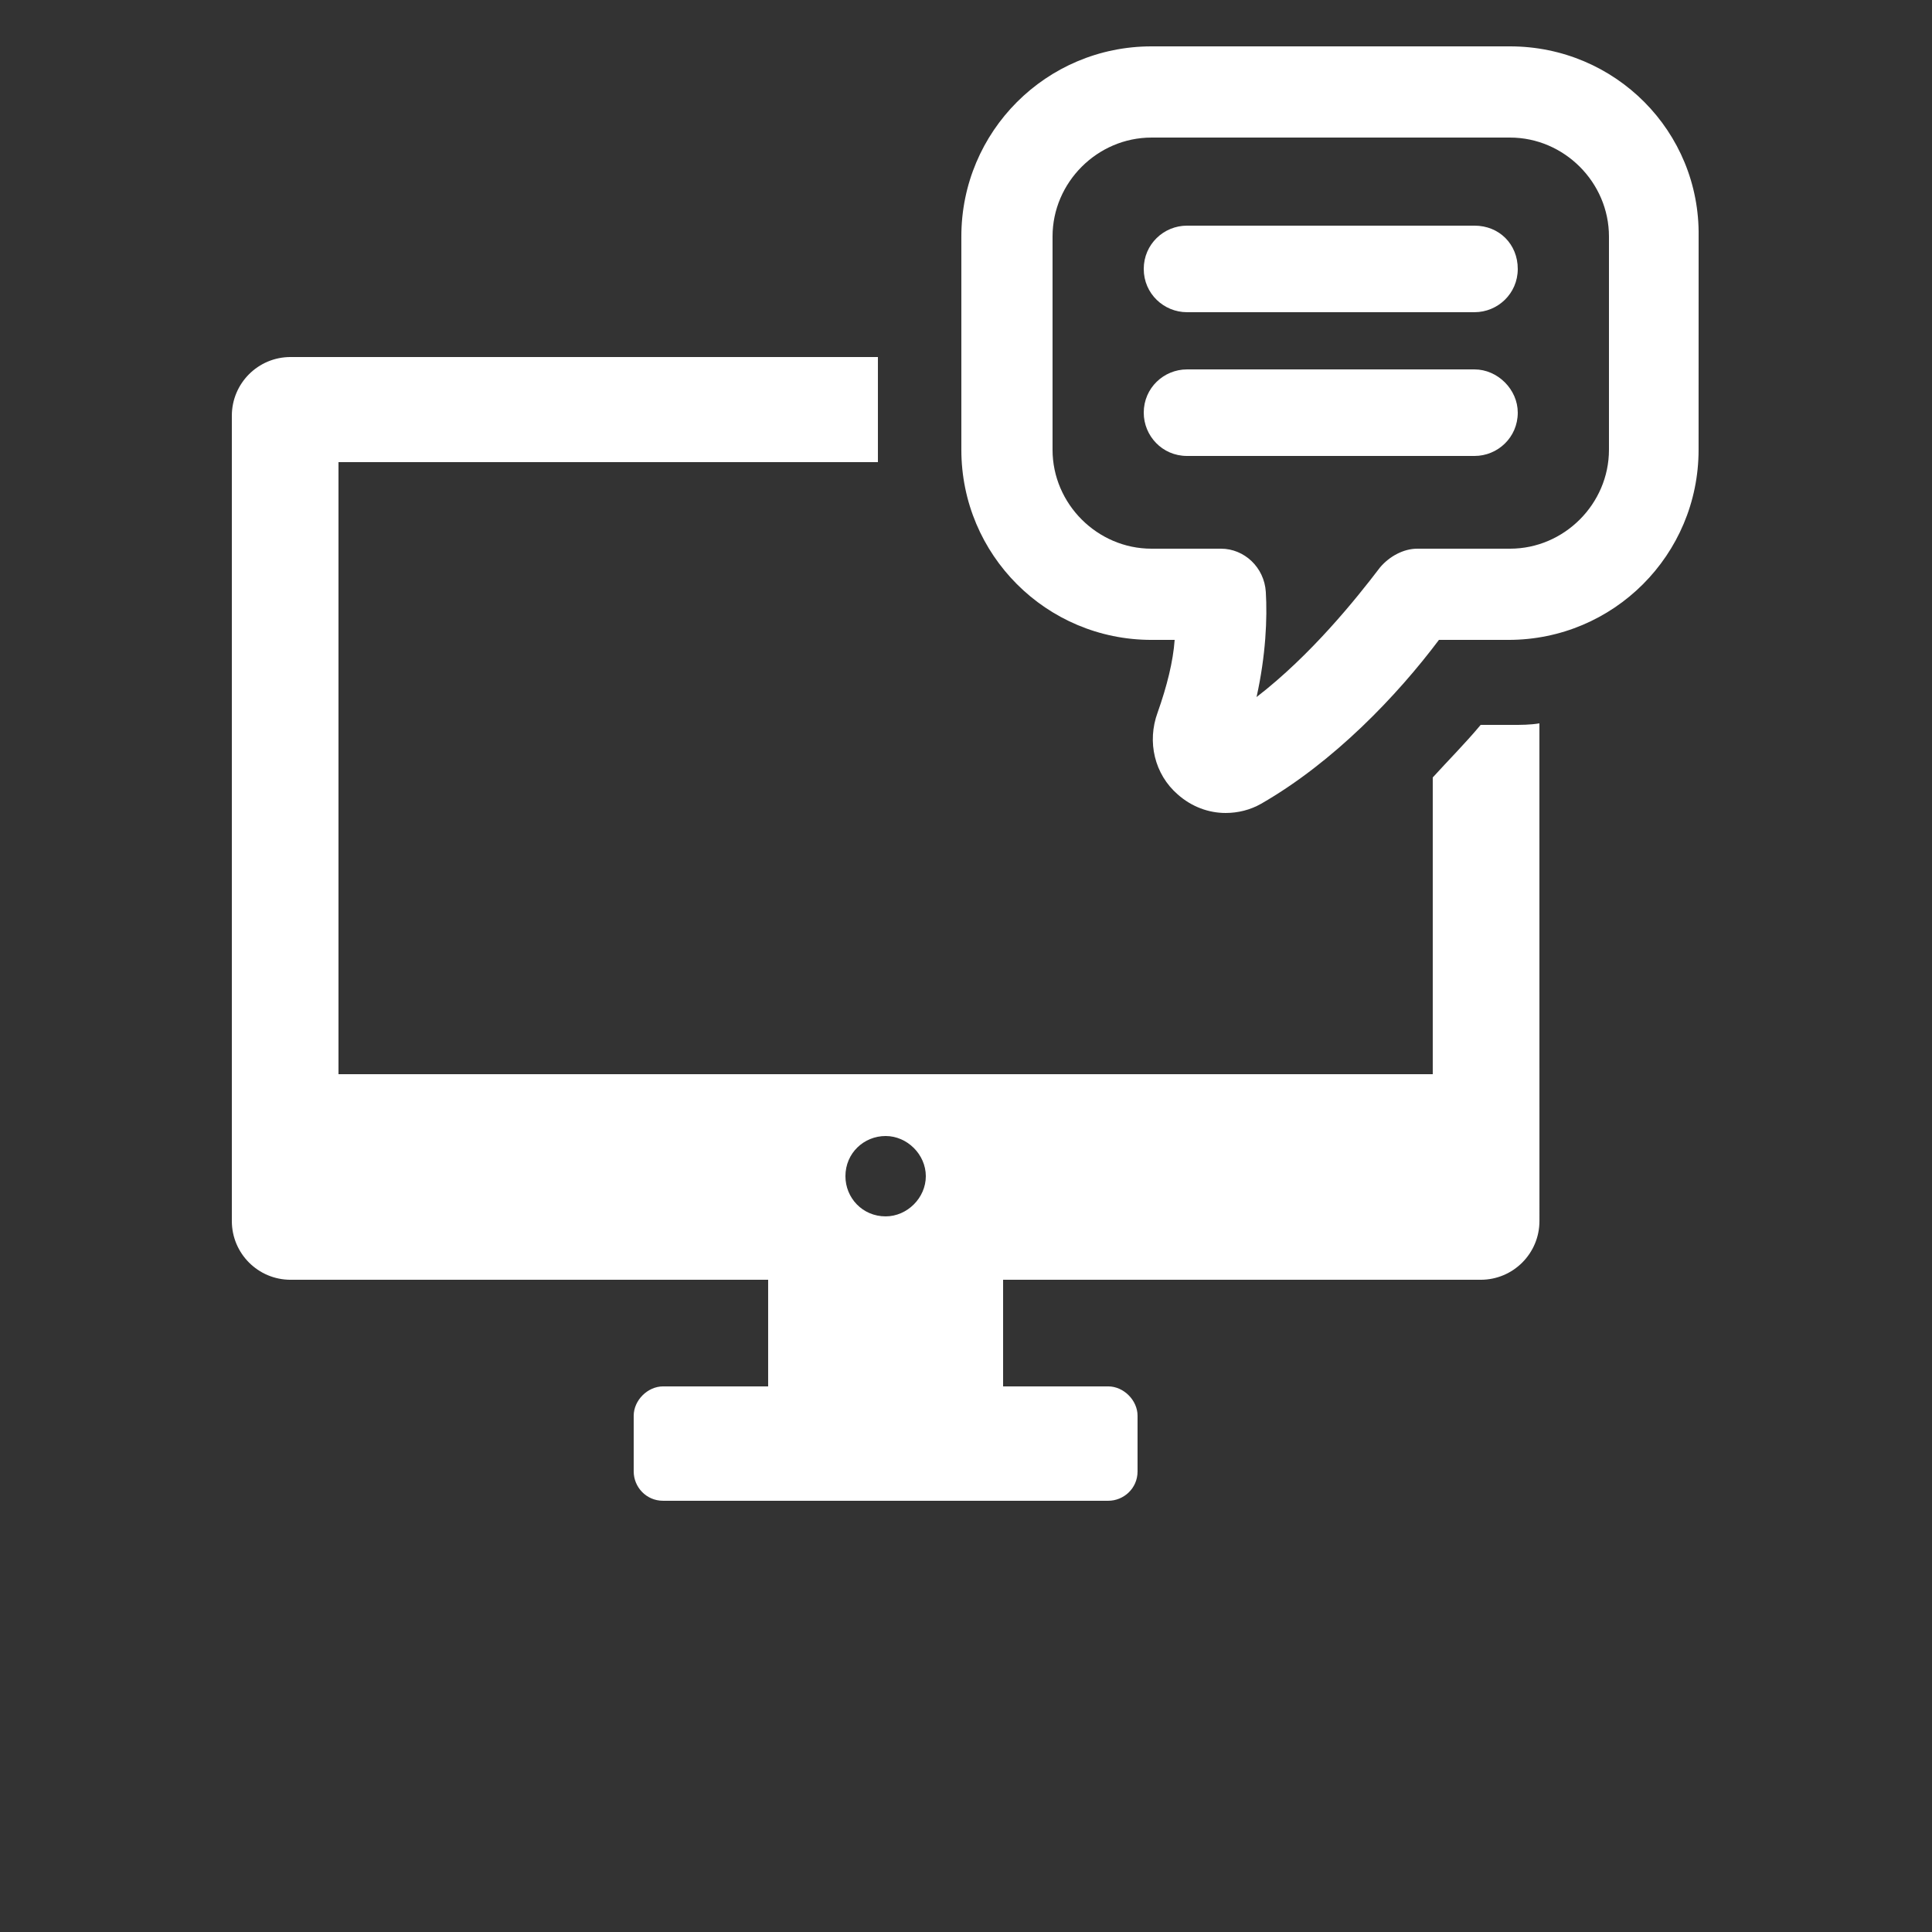
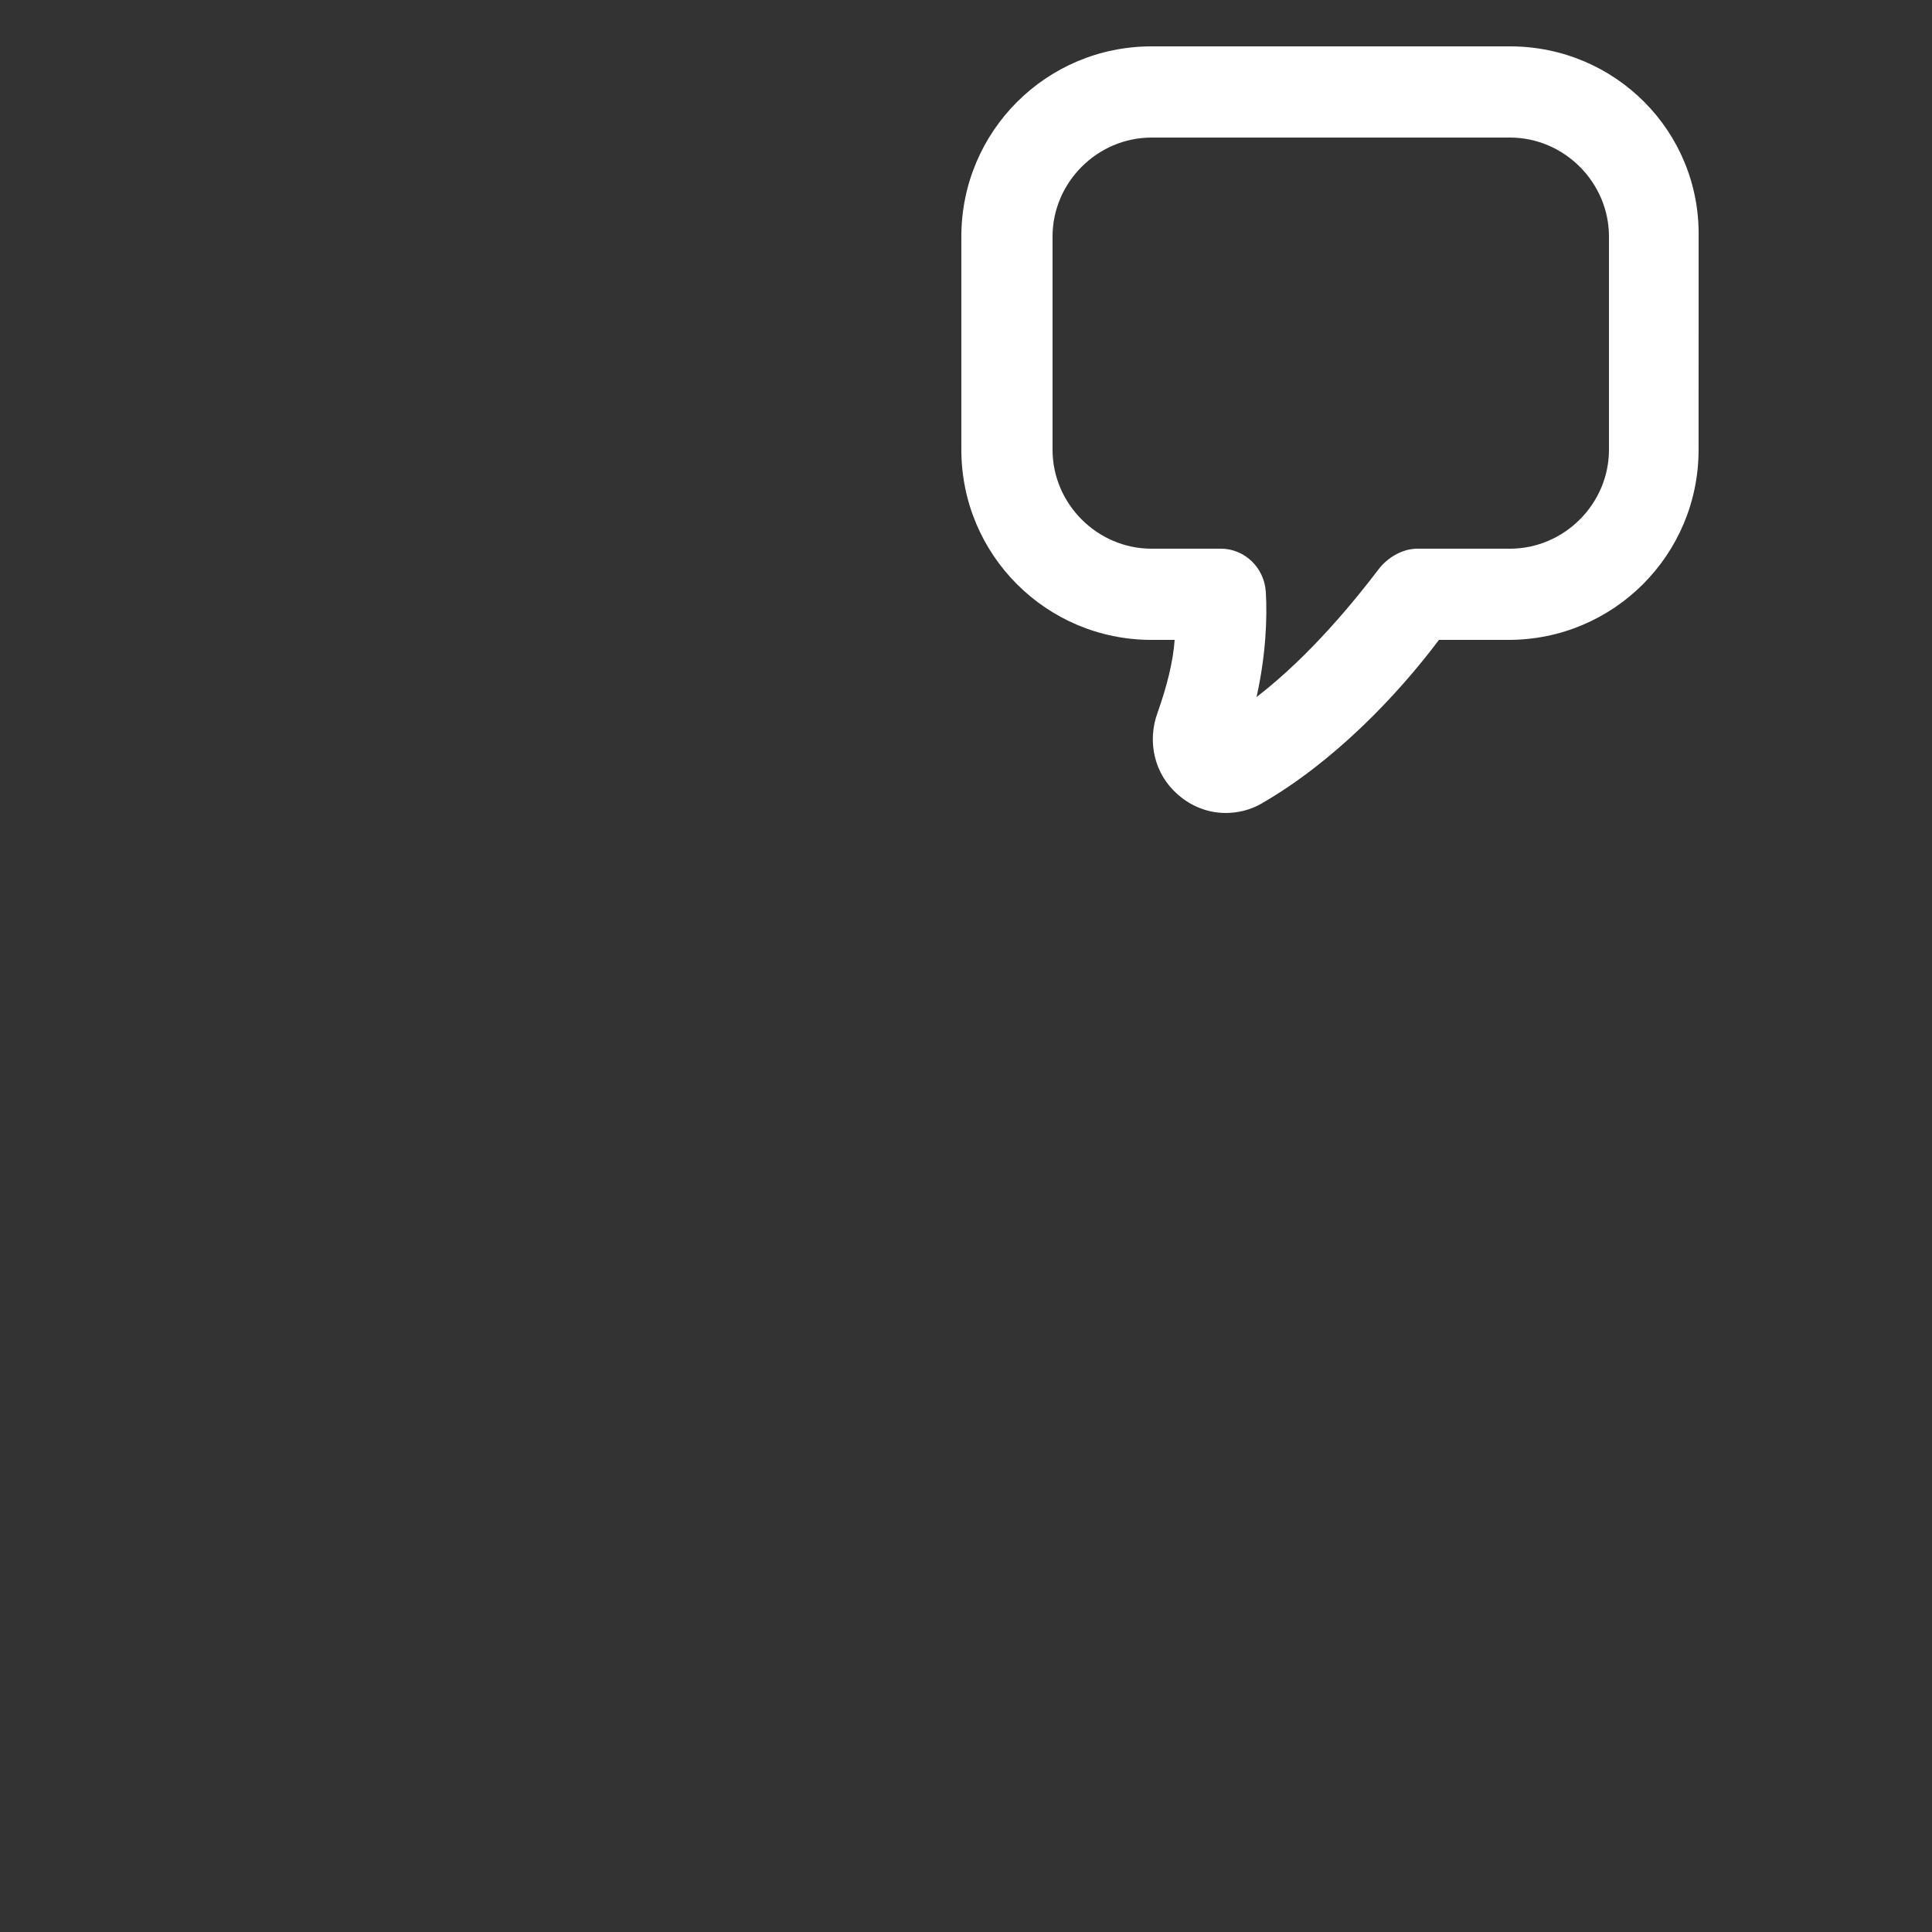
<svg xmlns="http://www.w3.org/2000/svg" width="49" height="49" viewBox="0 0 49 49" fill="none">
  <rect x="0" y="0" width="49" height="49" fill="#333333" stroke="none" />
-   <path d="M37.553 18.385C37.161 18.855 36.73 19.286 36.338 19.718V27.244H8.585V11.721H22.266V11.407V9.055H7.37C6.546 9.055 5.88 9.721 5.88 10.545V30.968C5.88 31.791 6.546 32.458 7.37 32.458H19.482V35.162H16.817C16.425 35.162 16.072 35.515 16.072 35.907V37.319C16.072 37.711 16.386 38.063 16.817 38.063H28.107C28.499 38.063 28.851 37.75 28.851 37.319V35.907C28.851 35.515 28.499 35.162 28.107 35.162H25.441V32.458H37.554C38.377 32.458 39.044 31.791 39.044 30.968L39.043 18.346C38.808 18.385 38.573 18.385 38.338 18.385L37.553 18.385ZM22.462 30.85C21.874 30.85 21.442 30.38 21.442 29.831C21.442 29.243 21.913 28.812 22.462 28.812C23.01 28.812 23.481 29.282 23.481 29.831C23.481 30.38 23.01 30.85 22.462 30.85Z" fill="white" />
  <path d="M38.298 1.176H29.204C26.538 1.176 24.382 3.332 24.382 5.998V11.407C24.382 14.073 26.538 16.229 29.204 16.229H29.792C29.753 16.778 29.596 17.405 29.36 18.071C29.086 18.816 29.282 19.639 29.87 20.149C30.223 20.462 30.654 20.619 31.085 20.619C31.399 20.619 31.713 20.541 31.987 20.384C33.829 19.326 35.437 17.64 36.495 16.229H38.259C40.924 16.229 43.08 14.073 43.08 11.407L43.081 5.998C43.12 3.332 40.964 1.176 38.298 1.176L38.298 1.176ZM35.005 14.386C34.378 15.21 33.241 16.621 31.869 17.679C32.104 16.621 32.144 15.68 32.104 15.014C32.065 14.386 31.555 13.916 30.968 13.916H29.204C27.832 13.916 26.695 12.78 26.695 11.407V5.998C26.695 4.626 27.832 3.489 29.204 3.489H38.298C39.67 3.489 40.807 4.626 40.807 5.998V11.407C40.807 12.78 39.67 13.916 38.298 13.916H35.946C35.593 13.916 35.24 14.112 35.005 14.386L35.005 14.386Z" fill="white" />
-   <path d="M30.105 7.918H37.397C37.984 7.918 38.494 7.448 38.494 6.821C38.494 6.194 38.024 5.723 37.397 5.723H30.105C29.517 5.723 29.008 6.194 29.008 6.821C29.008 7.448 29.517 7.918 30.105 7.918Z" fill="white" />
-   <path d="M37.397 9.369H30.105C29.517 9.369 29.008 9.839 29.008 10.466C29.008 11.054 29.478 11.564 30.105 11.564H37.397C37.984 11.564 38.494 11.094 38.494 10.466C38.495 9.879 37.985 9.369 37.397 9.369Z" fill="white" />
</svg>